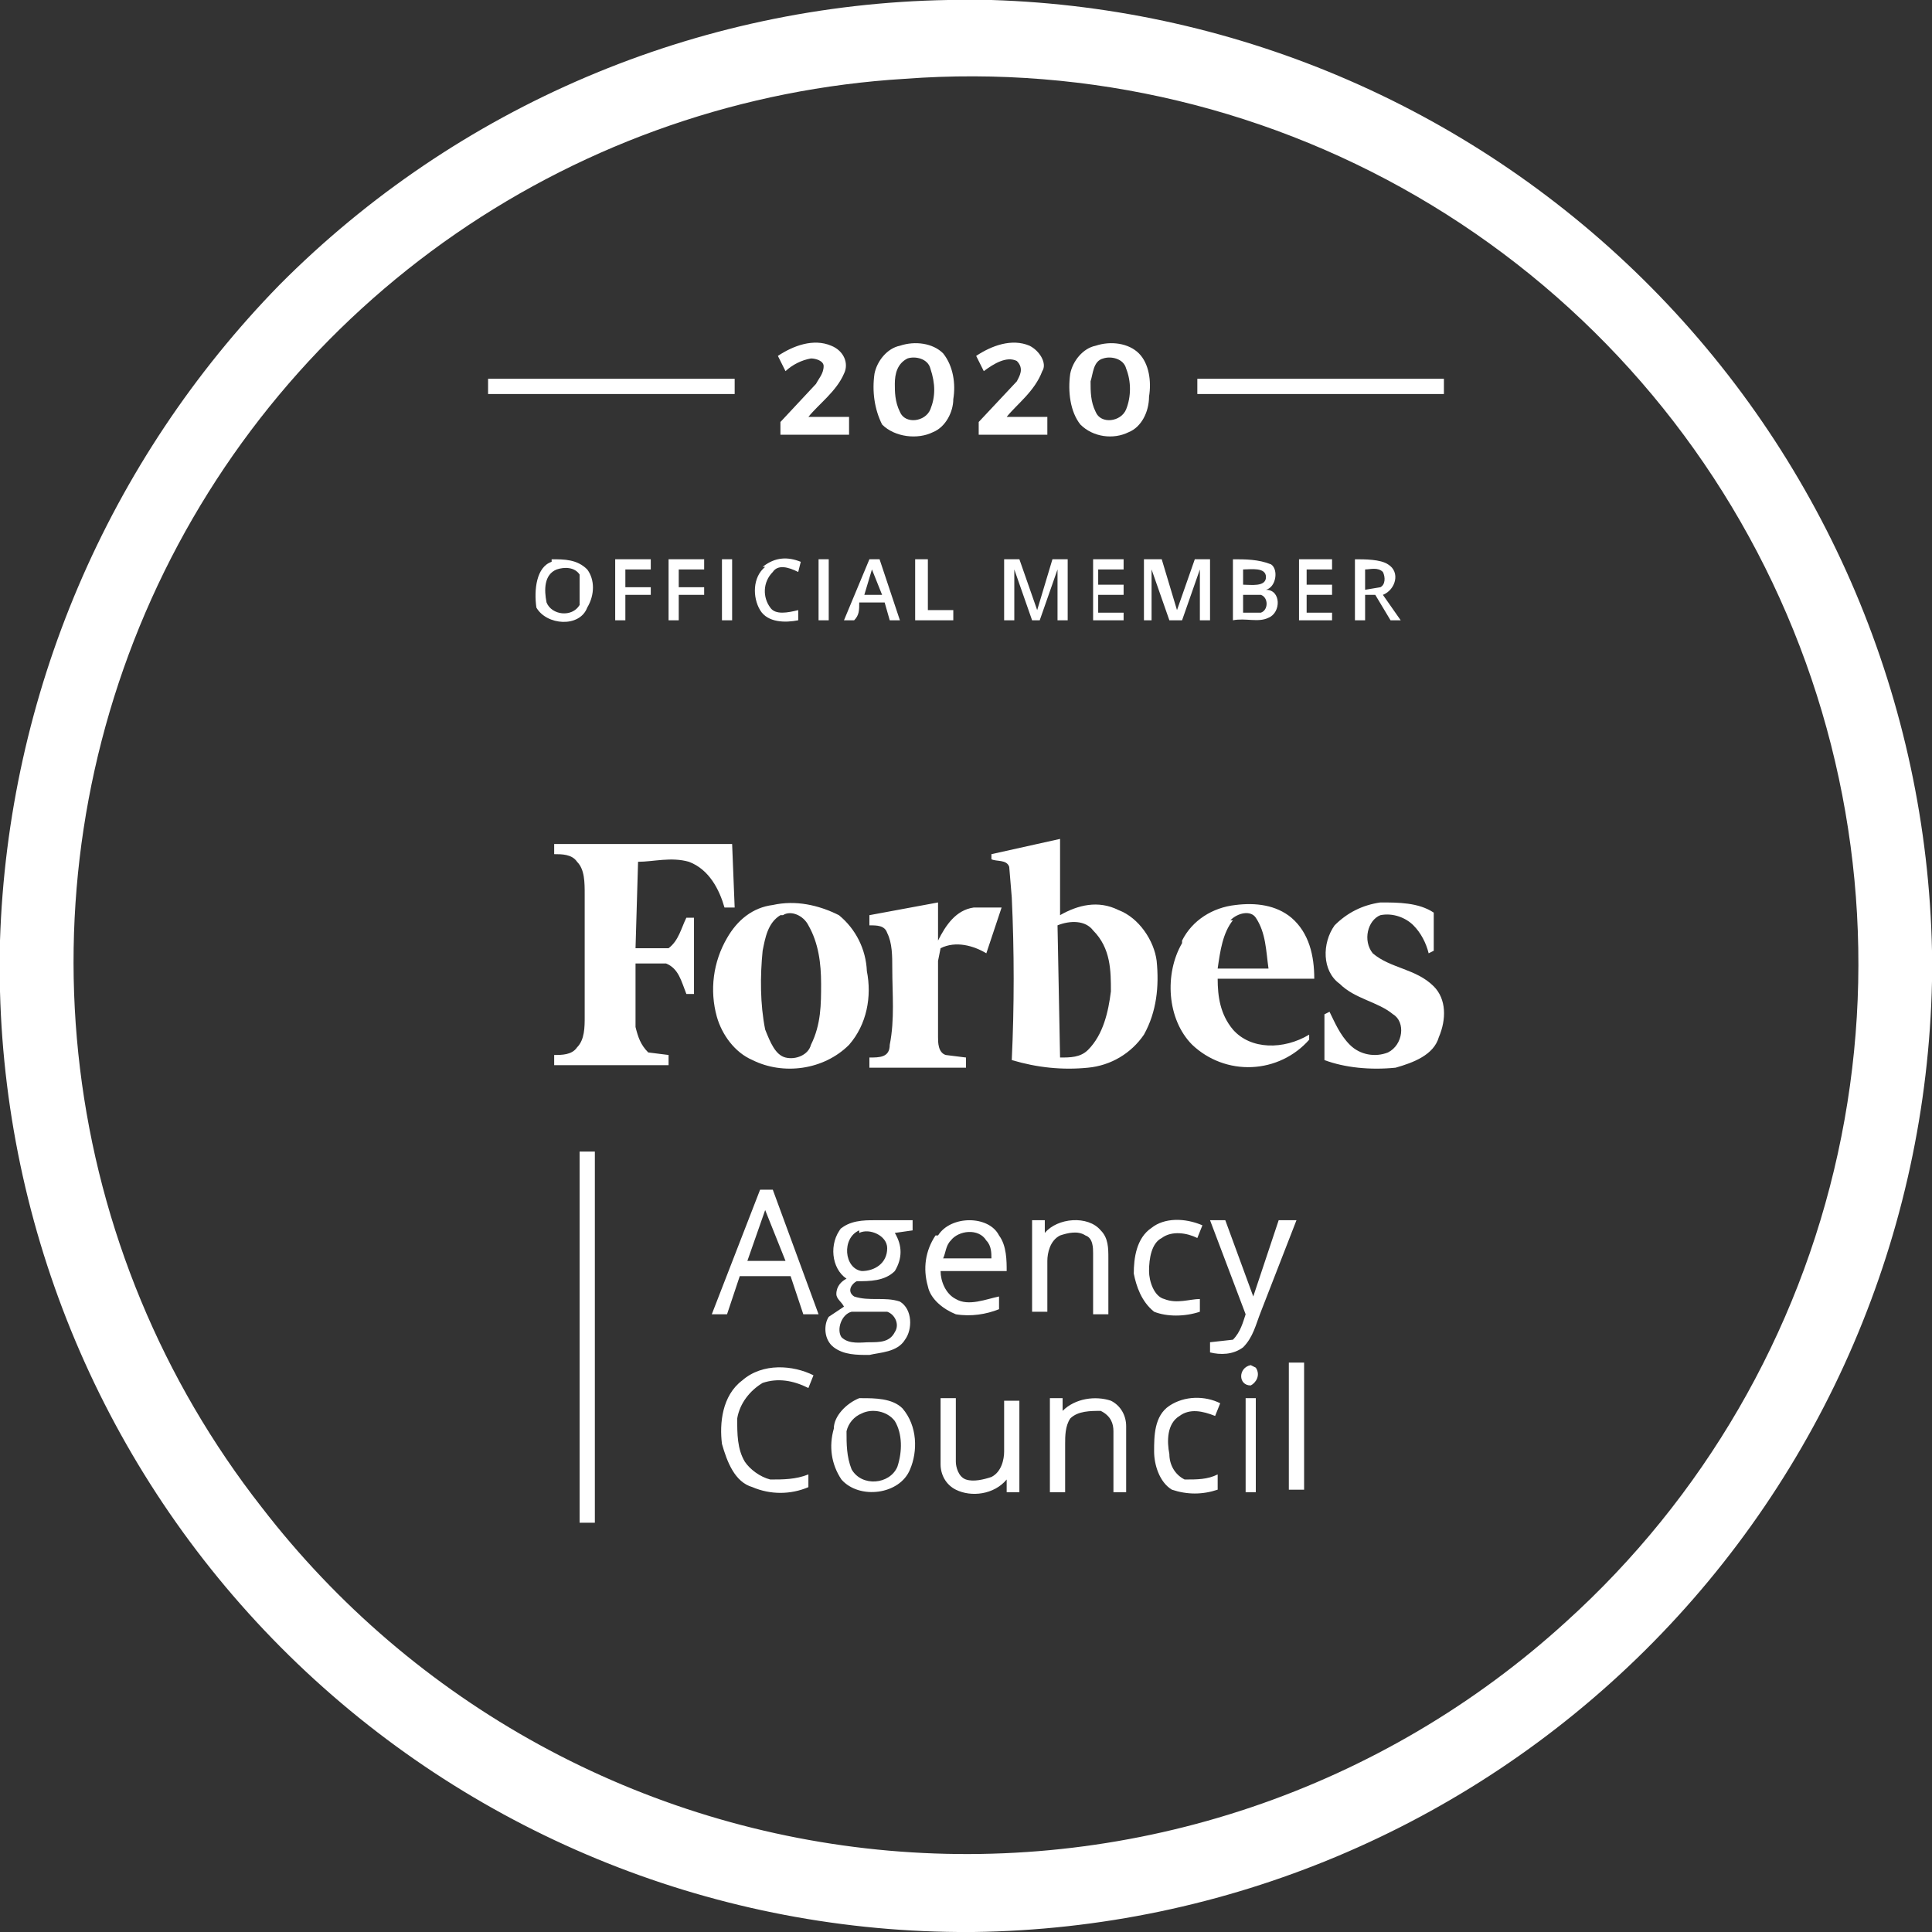
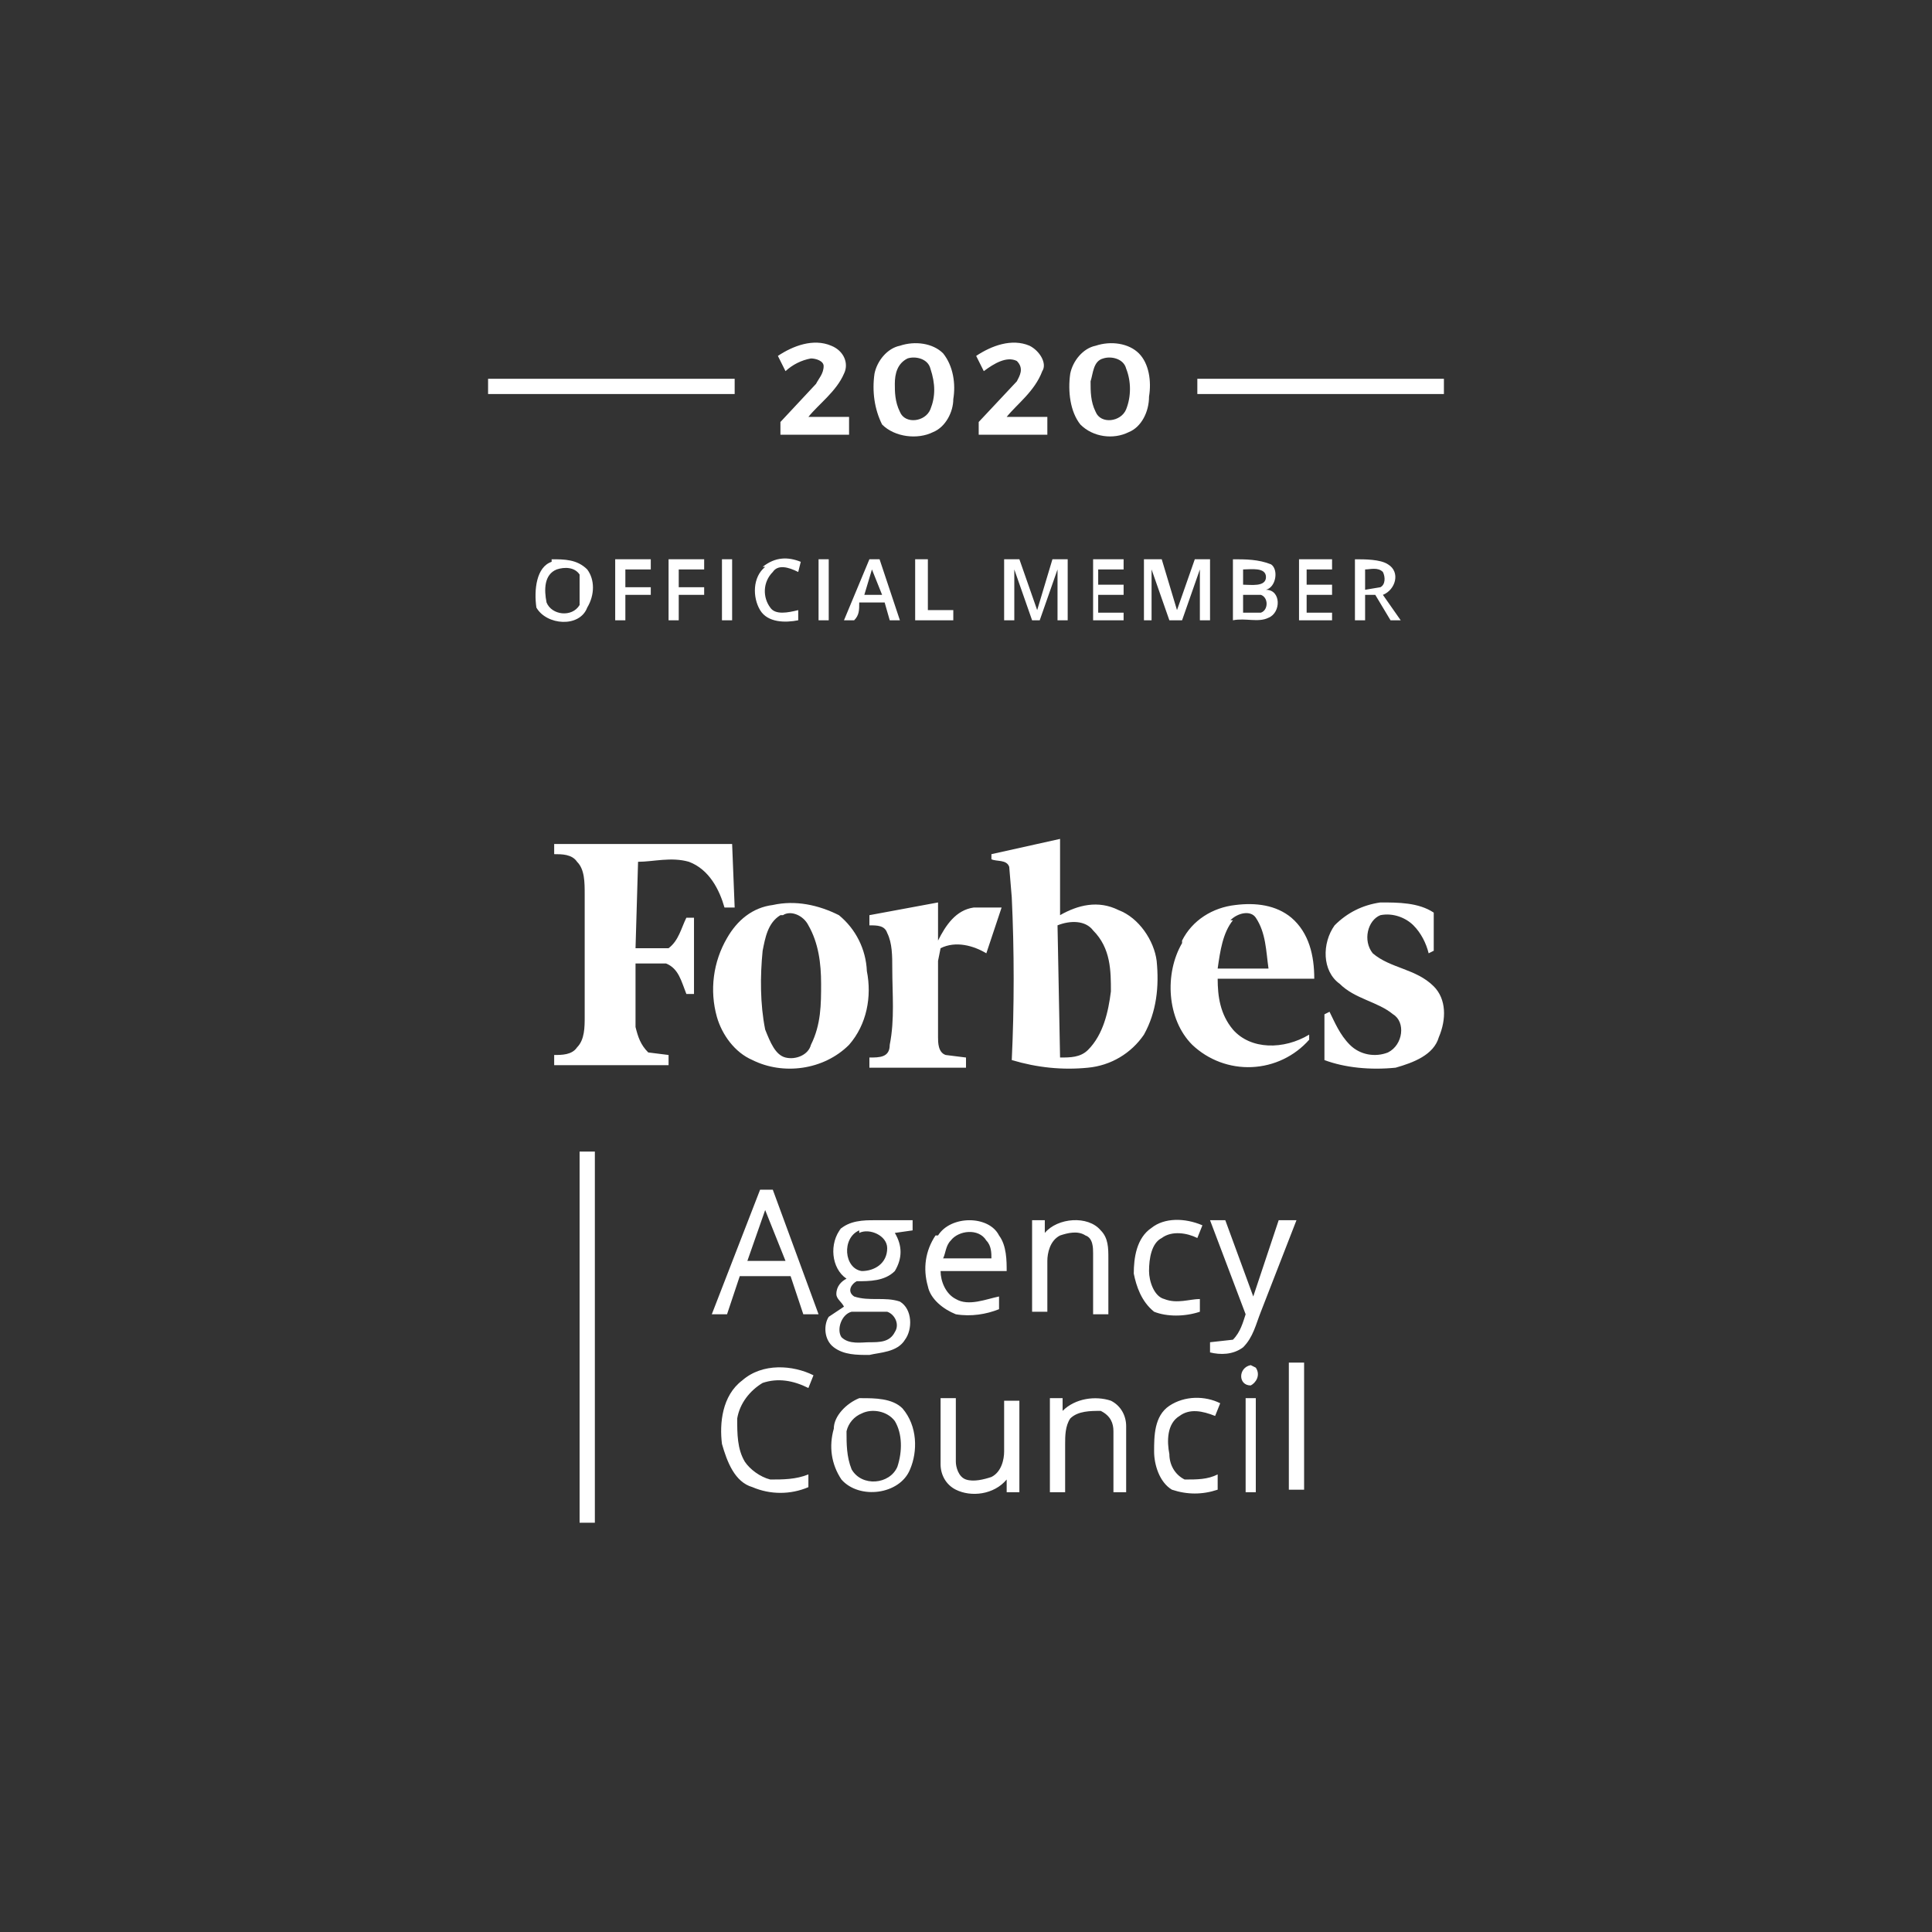
<svg xmlns="http://www.w3.org/2000/svg" width="175" height="175" viewBox="0 0 175 175" fill="none">
  <rect x="0" y="0" width="175" height="175" fill="#333333" stroke="none" />
  <g clip-path="url(#clip0_7069_5866)">
-     <path d="M85.888 0H89.803C112.334 0.703 133.735 10.03 149.589 26.055C165.443 42.081 174.539 63.581 175 86.118V88.882C174.524 111.692 165.204 133.424 149.007 149.492C132.81 165.56 111.004 174.706 88.191 175H86.809C64.116 174.829 42.377 165.847 26.18 149.951C9.984 134.055 0.597 112.489 0 89.803L0 85.197C0.718 62.924 9.755 41.728 25.329 25.79C41.389 9.639 63.115 0.387 85.888 0ZM81.974 7.138C67.385 8.017 53.314 12.87 41.284 21.17C29.254 29.471 19.724 40.903 13.724 54.231C7.725 67.558 5.484 82.272 7.246 96.781C9.007 111.29 14.703 125.041 23.717 136.546C30.52 145.372 39.079 152.692 48.853 158.042C58.628 163.392 69.406 166.658 80.507 167.631C91.608 168.605 102.79 167.266 113.347 163.699C123.904 160.132 133.607 154.415 141.842 146.908C154.274 135.677 162.885 120.842 166.471 104.477C170.057 88.111 168.438 71.035 161.842 55.635C155.245 40.234 144.001 27.281 129.681 18.585C115.36 9.89 98.68 5.888 81.974 7.138Z" fill="white" />
    <path d="M70.461 32.238C71.842 31.317 73.684 30.626 75.296 31.317C76.447 31.777 76.908 32.928 76.447 33.849C75.757 35.461 74.145 36.613 73.224 37.764H76.908V39.376H70.691V38.224L73.915 34.77C74.145 34.31 74.605 33.849 74.605 33.159C74.605 32.698 73.915 32.468 73.454 32.468C72.593 32.625 71.794 33.024 71.151 33.619L70.461 32.238ZM81.513 31.317C82.895 30.856 84.507 31.086 85.428 32.007C86.349 33.159 86.579 34.77 86.349 36.152C86.349 37.303 85.658 38.685 84.507 39.145C83.125 39.836 81.053 39.606 79.901 38.455C79.211 37.073 78.98 35.461 79.211 33.849C79.441 32.698 80.362 31.547 81.513 31.317ZM82.204 32.468C81.283 32.928 81.053 33.849 81.053 34.77C81.053 35.461 81.053 36.382 81.513 37.303C81.974 38.455 83.816 38.224 84.276 37.073C84.737 35.922 84.737 34.77 84.276 33.389C84.046 32.468 82.895 32.238 82.204 32.468ZM88.421 32.238C89.803 31.317 91.645 30.626 93.257 31.317C94.178 31.777 94.868 32.928 94.408 33.619C93.717 35.461 92.105 36.613 91.184 37.764H94.868V39.376H88.651V38.224L92.105 34.54C92.336 34.08 92.796 33.389 92.105 32.698C91.184 32.238 90.033 32.928 89.112 33.619L88.421 32.238ZM99.243 31.317C100.625 30.856 102.237 31.086 103.158 32.007C104.079 32.928 104.309 34.54 104.079 35.922C104.079 37.303 103.388 38.685 102.237 39.145C100.855 39.836 99.013 39.606 97.862 38.455C96.941 37.303 96.711 35.461 96.941 33.849C97.171 32.698 98.092 31.547 99.243 31.317ZM99.934 32.468C99.013 32.698 99.013 33.849 98.783 34.54C98.783 35.461 98.783 36.382 99.243 37.303C99.704 38.455 101.546 38.224 102.007 37.073C102.467 35.922 102.467 34.54 102.007 33.389C101.776 32.468 100.625 32.238 99.934 32.468ZM49.967 50.659C51.118 50.659 52.27 50.659 53.191 51.58C53.882 52.501 53.882 53.882 53.191 55.034C52.5 56.876 49.507 56.645 48.586 55.034C48.355 53.422 48.586 51.349 49.967 50.889V50.659ZM50.428 51.58C49.276 52.04 49.276 53.422 49.507 54.573C49.967 55.724 51.809 55.955 52.5 54.803V52.04C52.039 51.349 51.118 51.349 50.428 51.58ZM55.724 50.659H58.947V51.58H56.645V53.191H58.947V53.882H56.645V56.185H55.724V50.659ZM60.559 50.659H63.783V51.58H61.48V53.191H63.783V53.882H61.48V56.185H60.559V50.659ZM69.079 51.349C70.23 50.428 71.382 50.428 72.533 50.889L72.303 51.81C71.382 51.349 70.461 51.119 70 51.81C69.079 52.731 69.079 54.113 69.77 55.034C70.23 55.724 71.382 55.494 72.303 55.264V56.185C71.151 56.415 69.54 56.415 68.849 55.264C68.158 54.113 68.158 52.27 69.309 51.349H69.079ZM78.52 50.659H79.671L81.513 56.185H80.592L80.132 54.573H77.829C77.829 55.264 77.829 55.724 77.368 56.185H76.447L78.75 50.659H78.52ZM78.98 51.58L78.29 53.882H79.901L78.98 51.58ZM98.783 50.659H101.776V51.58H99.474V52.961H101.776V53.882H99.474V55.494H101.776V56.185H99.013V50.659H98.783ZM117.434 50.659H120.658V51.58H118.355V52.961H120.658V53.882H118.355V55.494H120.658V56.185H117.665V50.659H117.434ZM65.395 50.659H66.316V56.185H65.395V50.659ZM74.145 50.659H75.066V56.185H74.145V50.659ZM83.125 50.659H84.046V55.264H86.349V56.185H82.895V50.659H83.125ZM90.954 50.659H92.336L93.947 55.264L95.329 50.659H96.711V56.185H95.79V51.58L94.178 56.185H93.487L91.875 51.58V56.185H90.954V50.659ZM103.618 50.659H105.23L106.612 55.264L108.224 50.659H109.605V56.185H108.684V51.58L107.072 56.185H105.921L104.309 51.58V56.185H103.618V50.659ZM111.678 50.659C112.829 50.659 113.98 50.659 115.132 51.119C115.822 51.58 115.592 53.191 114.671 53.422C116.053 53.422 116.053 55.494 114.901 55.955C113.98 56.415 112.829 55.955 111.678 56.185V50.659ZM112.599 51.58V52.961C113.29 52.961 114.671 53.191 114.671 52.27C114.671 51.349 113.29 51.58 112.599 51.58ZM112.599 53.882V55.494H114.211C114.901 55.264 114.901 54.113 114.211 53.882H112.829H112.599ZM122.73 50.659C123.651 50.659 125.033 50.659 125.724 51.119C126.875 51.81 126.415 53.422 125.263 53.882L126.875 56.185H125.954C125.489 55.42 125.028 54.653 124.572 53.882H123.651V56.185H122.73V50.659ZM123.651 51.58V53.422L125.033 53.191C125.493 52.961 125.494 52.27 125.263 51.81C124.803 51.349 124.112 51.58 123.651 51.58ZM89.803 77.369L96.02 75.988V82.895C97.632 81.974 99.474 81.514 101.316 82.435C103.158 83.126 104.54 85.198 104.77 87.04C105 89.343 104.77 91.645 103.618 93.718C103.047 94.559 102.296 95.263 101.42 95.781C100.545 96.298 99.565 96.616 98.553 96.711C96.25 96.942 93.947 96.711 91.645 96.02C91.875 91.185 91.875 86.119 91.645 81.284L91.415 78.52C91.184 77.83 90.263 78.06 89.803 77.83V77.369ZM95.79 83.817L96.02 95.79C96.941 95.79 97.862 95.79 98.553 95.099C99.934 93.718 100.395 91.645 100.625 89.803C100.625 87.961 100.625 85.889 99.013 84.277C98.322 83.356 96.941 83.356 95.79 83.817ZM50.197 76.448H66.316L66.546 82.205H65.625C65.165 80.593 64.243 78.751 62.401 78.06C60.79 77.599 59.178 78.06 57.796 78.06L57.566 85.889H60.559C61.48 85.198 61.711 84.047 62.171 83.126H62.862V90.034H62.171C61.711 88.882 61.48 87.731 60.329 87.27H57.566V93.027C57.796 93.948 58.026 94.639 58.717 95.33L60.559 95.56V96.481H50.197V95.56C50.888 95.56 51.809 95.56 52.27 94.869C52.961 94.178 52.961 93.027 52.961 92.106V81.053C52.961 79.902 52.961 78.751 52.27 78.06C51.809 77.369 50.888 77.369 50.197 77.369V76.448ZM70 81.974C72.072 81.514 74.145 81.974 75.987 82.895C76.743 83.513 77.36 84.284 77.796 85.157C78.233 86.03 78.48 86.986 78.52 87.961C78.98 90.264 78.52 92.797 76.908 94.639C74.605 96.942 70.921 97.402 68.158 96.02C66.546 95.33 65.395 93.718 64.934 92.106C64.601 90.915 64.51 89.67 64.669 88.443C64.827 87.217 65.231 86.035 65.855 84.968C66.776 83.356 68.158 82.205 70 81.974ZM70.691 82.895C69.54 83.586 69.309 84.968 69.079 86.119C68.849 88.422 68.849 90.955 69.309 93.257C69.77 94.409 70.23 95.56 71.151 95.79C72.072 96.02 73.224 95.56 73.454 94.639C74.375 92.797 74.375 90.955 74.375 89.113C74.375 87.27 74.145 85.428 73.224 83.817C72.763 82.895 71.612 82.435 70.921 82.895H70.691Z" fill="white" />
    <path d="M78.75 82.896L84.967 81.744V85.198C85.658 83.817 86.579 82.435 88.191 82.205H90.724L89.342 86.35C88.191 85.659 86.579 85.198 85.197 85.889L84.967 87.04V93.948C84.967 94.409 84.967 95.33 85.658 95.56L87.5 95.79V96.711H78.75V95.79C79.671 95.79 80.592 95.79 80.592 94.639C81.053 92.336 80.822 90.034 80.822 87.731C80.822 86.58 80.822 85.428 80.362 84.507C80.132 83.817 79.441 83.817 78.75 83.817V82.896ZM107.072 85.198C107.993 83.356 109.835 82.205 111.908 81.975C113.75 81.744 115.592 81.975 116.974 83.126C118.585 84.507 119.046 86.58 119.046 88.652H110.296C110.296 90.264 110.526 91.876 111.678 93.257C113.289 95.1 116.283 95.1 118.585 93.718V94.178C117.93 94.919 117.132 95.521 116.238 95.947C115.345 96.373 114.376 96.614 113.387 96.657C112.399 96.7 111.412 96.544 110.485 96.197C109.558 95.85 108.711 95.32 107.993 94.639C105.691 92.336 105.46 88.192 107.072 85.428V85.198ZM111.678 83.356C110.757 84.507 110.526 86.119 110.296 87.731H114.901C114.671 86.119 114.671 84.507 113.75 83.126C113.289 82.435 112.138 82.665 111.447 83.356H111.678ZM120.888 83.817C122.039 82.665 123.421 81.975 125.033 81.744C126.645 81.744 128.487 81.744 129.868 82.665V86.119L129.408 86.35C129.178 85.428 128.717 84.507 128.026 83.817C127.335 83.126 126.184 82.665 125.033 82.896C123.882 83.356 123.421 85.198 124.342 86.35C125.954 87.731 128.257 87.731 129.868 89.343C131.02 90.494 131.02 92.336 130.329 93.948C129.868 95.56 128.026 96.251 126.414 96.711C124.112 96.942 121.809 96.711 119.967 96.021V91.876L120.428 91.646C120.888 92.567 121.349 93.718 122.27 94.639C123.191 95.56 124.572 95.79 125.724 95.33C127.105 94.639 127.335 92.567 126.184 91.876C124.803 90.725 122.73 90.494 121.349 89.113C119.737 87.961 119.737 85.428 120.888 83.817ZM52.5 104.31H53.882V137.928H52.5V104.31ZM68.849 107.764H70L74.145 119.047H72.763L71.612 115.593H67.007L65.855 119.047H64.474L68.849 107.764ZM67.697 114.211H71.151L69.309 109.606L67.697 114.211ZM75.987 111.448C76.908 110.527 78.289 110.527 79.21 110.527H82.664V111.448L81.053 111.678C81.743 112.83 81.743 113.981 81.053 115.132C80.132 116.053 78.75 116.053 77.599 116.053C77.138 116.284 76.678 116.975 77.368 117.435C78.75 117.896 80.132 117.435 81.513 117.896C82.664 118.586 82.664 120.428 81.974 121.35C81.283 122.501 79.671 122.501 78.75 122.731C77.599 122.731 76.447 122.731 75.526 122.04C74.605 121.35 74.605 119.968 75.066 119.277L76.447 118.356C76.217 117.896 75.757 117.665 75.757 117.205C75.757 116.514 76.217 116.053 76.678 115.823C75.296 114.902 75.066 112.6 76.217 111.218L75.987 111.448ZM77.829 111.448C76.217 112.139 76.447 114.902 78.059 115.132C79.21 115.132 80.362 114.442 80.362 113.06C80.362 111.909 78.75 111.218 77.829 111.678V111.448ZM77.138 118.817C76.217 119.047 75.757 120.428 76.217 121.119C76.908 121.81 78.059 121.58 78.75 121.58C79.671 121.58 80.592 121.58 81.053 120.659C81.513 119.968 81.053 119.047 80.362 118.817H77.138ZM84.967 111.909C86.118 110.067 89.572 110.067 90.493 111.909C91.184 112.83 91.184 114.211 91.184 115.132H85.197C85.197 116.053 85.658 117.205 86.579 117.665C87.73 118.356 89.342 117.665 90.493 117.435V118.586C89.342 119.047 87.96 119.277 86.579 119.047C85.428 118.586 84.276 117.665 84.046 116.514C83.585 114.902 83.816 113.29 84.737 111.909H84.967ZM86.118 112.369C85.658 112.83 85.658 113.521 85.428 113.981H89.803C89.803 113.521 89.803 112.83 89.342 112.369C88.651 111.218 86.809 111.448 86.118 112.369ZM93.487 110.527H94.638V111.678C95.789 110.297 98.553 110.067 99.704 111.448C100.395 112.139 100.395 113.06 100.395 113.981V119.047H99.013V113.521C99.013 113.06 99.013 112.139 98.322 111.909C97.632 111.448 96.71 111.678 96.02 111.909C95.099 112.369 94.868 113.521 94.868 114.211V118.817H93.487V110.757V110.527ZM104.309 111.218C105.46 110.297 107.303 110.297 108.914 110.988L108.454 112.139C107.533 111.678 106.151 111.448 105.23 112.139C104.309 112.6 104.079 113.981 104.079 115.132C104.079 116.053 104.539 117.435 105.46 117.665C106.612 118.126 107.763 117.665 108.684 117.665V118.817C107.303 119.277 105.691 119.277 104.539 118.817C103.388 117.896 102.928 116.514 102.697 115.363C102.697 113.981 102.928 112.139 104.309 111.218ZM109.605 110.527H110.987L113.52 117.435L115.822 110.527H117.434L114.21 118.817C113.75 119.968 113.52 121.119 112.599 122.04C111.678 122.731 110.526 122.731 109.605 122.501V121.58L111.678 121.35C112.368 120.659 112.599 119.738 112.829 119.047L109.605 110.527ZM116.743 123.422H118.125V134.935H116.743V123.422ZM113.289 125.494C112.138 125.494 112.138 123.882 113.289 123.652L113.75 123.882C114.21 124.573 113.75 125.264 113.289 125.494ZM67.237 125.034C69.079 123.422 71.842 123.652 73.684 124.573L73.224 125.725C71.842 125.034 70.46 124.803 69.079 125.264C67.928 125.955 67.007 127.106 66.776 128.488C66.776 129.869 66.776 131.251 67.467 132.402C67.928 133.093 68.849 133.784 69.77 134.014C70.921 134.014 72.072 134.014 73.224 133.553V134.705C71.612 135.396 69.77 135.396 68.158 134.705C66.546 134.244 65.855 132.402 65.395 130.79C65.164 128.948 65.395 126.415 67.237 125.034ZM78.059 126.646C79.21 126.646 80.822 126.646 81.743 127.567C83.125 129.178 83.125 131.481 82.434 133.093C81.513 135.396 77.829 135.856 76.217 134.014C75.296 132.632 75.066 131.021 75.526 129.409C75.526 128.257 76.678 127.106 77.829 126.646H78.059ZM78.059 128.027C77.716 128.165 77.412 128.384 77.171 128.664C76.931 128.945 76.762 129.279 76.678 129.639C76.678 130.79 76.678 131.942 77.138 133.093C78.059 134.705 80.592 134.475 81.283 132.863C81.743 131.481 81.743 129.869 81.053 128.718C80.362 127.797 78.98 127.567 78.059 128.027ZM85.197 126.646H86.579V132.402C86.579 132.863 86.809 133.784 87.5 134.014C88.191 134.244 89.112 134.014 89.803 133.784C90.724 133.323 90.954 132.172 90.954 131.481V126.876H92.335V135.165H91.184V134.014C90.033 135.396 87.96 135.626 86.579 134.935C85.658 134.475 85.197 133.553 85.197 132.632V126.646ZM95.099 126.646H96.25V127.797C97.401 126.646 99.243 126.415 100.625 126.876C101.546 127.336 102.007 128.257 102.007 129.178V135.165H100.855V129.639C100.855 128.948 100.625 128.257 99.704 127.797C98.783 127.797 97.632 127.797 96.941 128.488C96.48 129.178 96.48 130.1 96.48 130.79V135.165H95.099V126.646ZM105.921 127.336C107.303 126.415 109.145 126.415 110.526 127.106L110.066 128.257C108.914 127.797 107.763 127.567 106.842 128.257C105.691 128.948 105.691 130.56 105.921 131.711C105.921 132.632 106.381 133.553 107.303 134.014C108.454 134.014 109.375 134.014 110.296 133.553V134.935C108.914 135.396 107.533 135.396 106.151 134.935C105 134.244 104.539 132.632 104.539 131.481C104.539 130.1 104.539 128.257 105.921 127.336ZM112.599 126.646H113.75V135.165H112.829V126.646H112.599ZM44.21 34.31H66.546V35.692H44.21V34.31ZM108.454 34.31H130.789V35.692H108.454V34.31Z" fill="white" />
  </g>
  <defs>
    <clipPath id="clip0_7069_5866">
      <rect width="175" height="175" fill="white" />
    </clipPath>
  </defs>
</svg>